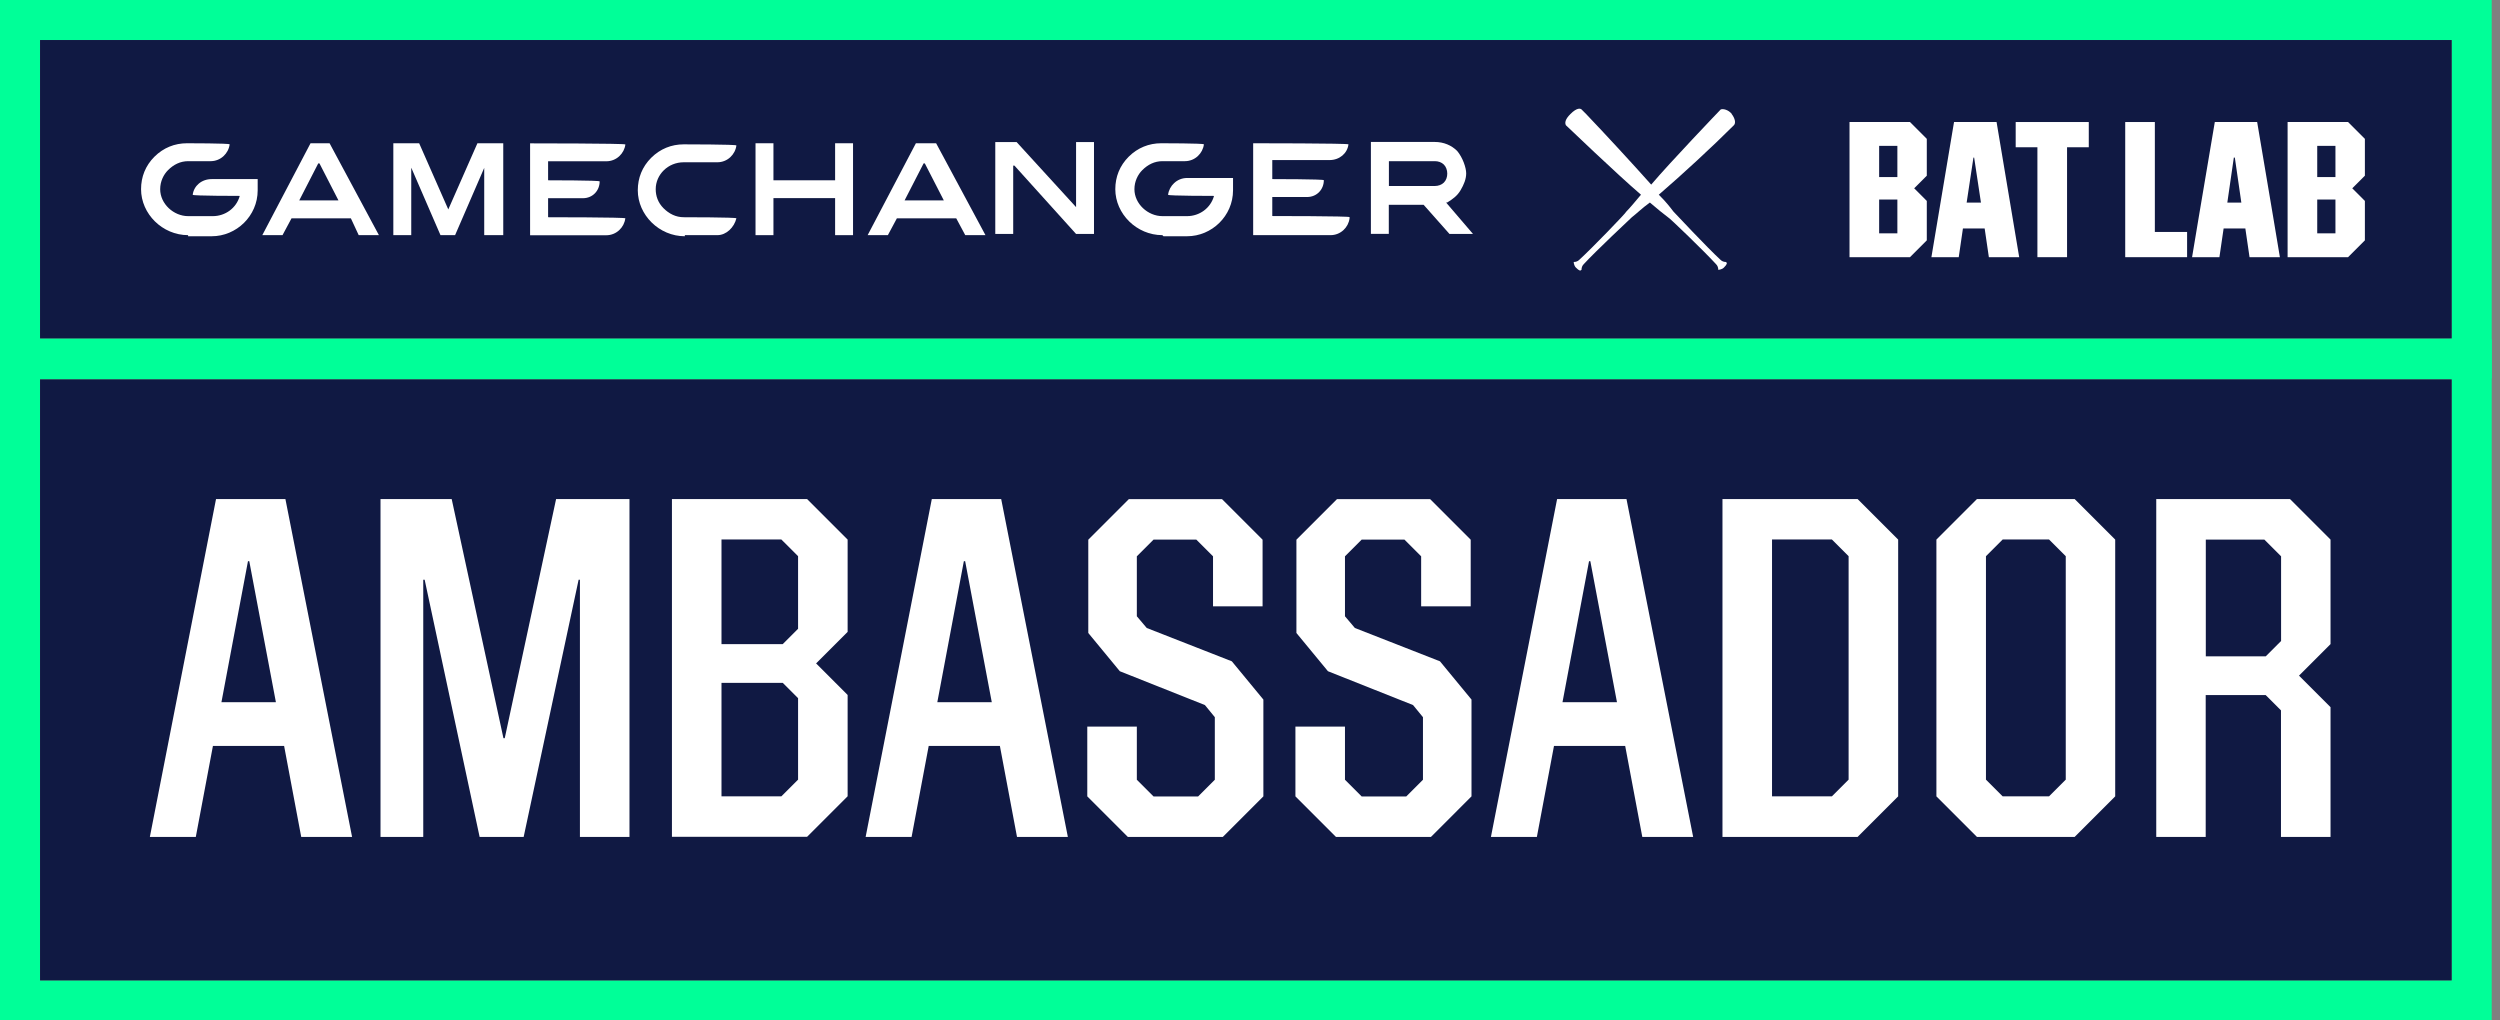
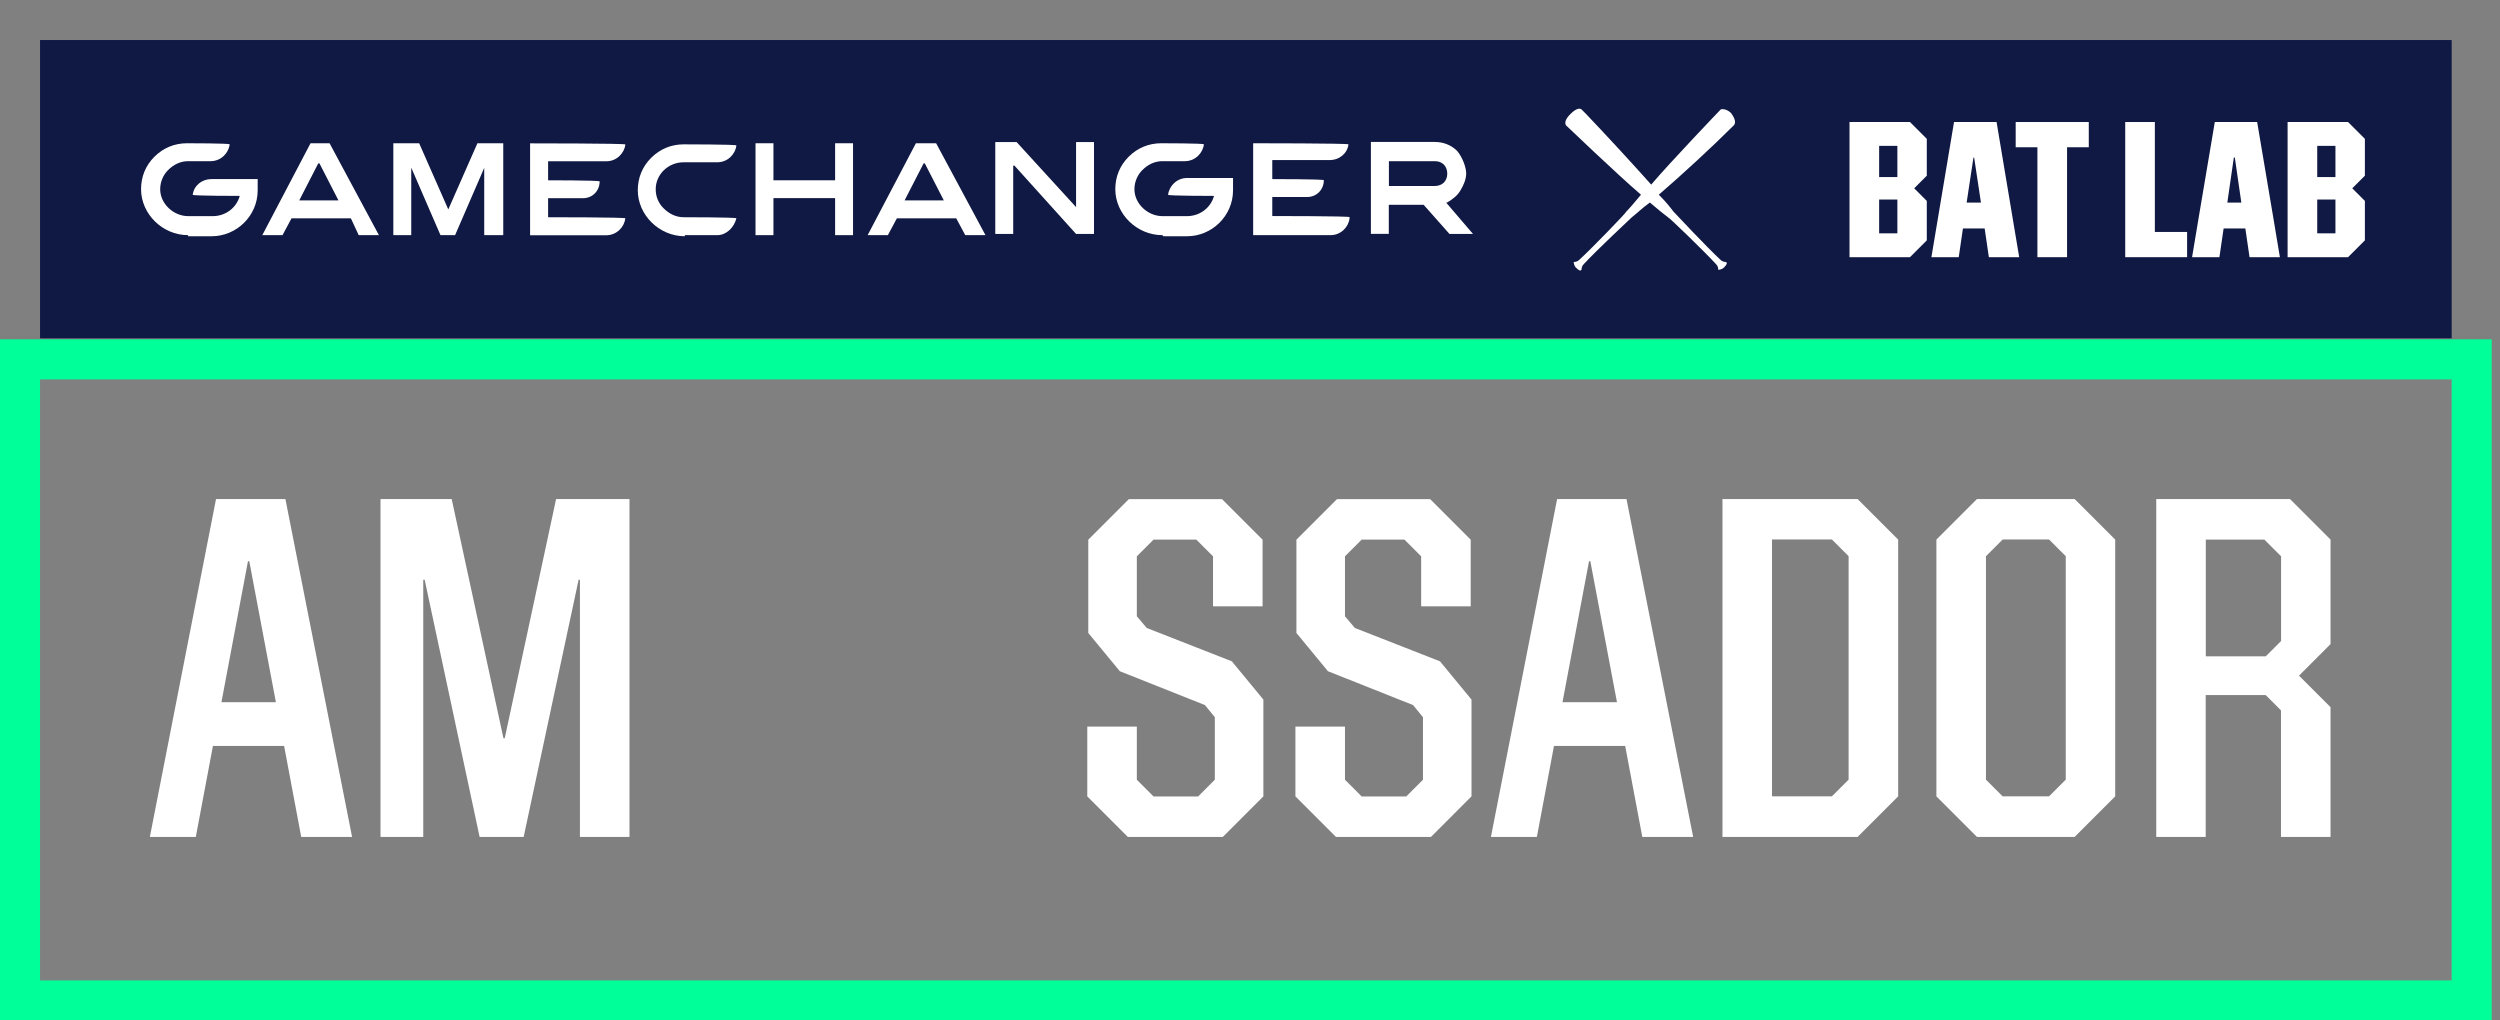
<svg xmlns="http://www.w3.org/2000/svg" width="196" height="80" viewBox="0 0 196 80" fill="none">
  <rect x="0" y="0" width="196" height="80" fill="#808080" stroke="none" />
  <g clip-path="url(#clip0_585_2168)">
    <path d="M192.21 29.746V76.861H3.139V29.746H192.21ZM195.35 26.606H0V80H195.35V26.606Z" fill="#00FF98" />
-     <path d="M192.211 29.746H3.14V76.861H192.211V29.746Z" fill="#101943" />
-     <path d="M192.21 3.139V26.528H3.139V3.139H192.21ZM195.35 0H0V29.667H195.35V0Z" fill="#00FF98" />
+     <path d="M192.211 29.746V76.861H192.211V29.746Z" fill="#101943" />
    <path d="M192.211 3.139H3.14V26.528H192.211V3.139Z" fill="#101943" />
    <path d="M135.779 8.94C135.513 8.602 135.073 8.5 134.9 8.586C134.814 8.673 130.945 12.715 129.454 14.473C127.962 12.801 125.937 10.603 124.352 8.94C124.266 8.853 124.085 8.673 123.999 8.586C123.912 8.5 123.646 8.414 123.12 8.94C122.68 9.379 122.68 9.646 122.767 9.819C122.767 9.819 126.809 13.688 128.653 15.265C128.213 15.791 127.774 16.317 127.507 16.584C127.507 16.67 124.784 19.488 123.818 20.367C123.703 20.482 123.557 20.54 123.379 20.54C123.379 20.54 123.379 20.806 123.551 20.979C123.818 21.246 123.905 21.246 123.991 21.152C123.991 20.974 124.048 20.827 124.164 20.712C125.043 19.747 127.852 17.11 127.947 17.023C128.3 16.757 128.739 16.317 129.351 15.878C129.964 16.404 130.403 16.757 130.756 17.023C130.843 17.023 133.66 19.747 134.539 20.712C134.654 20.827 134.712 20.974 134.712 21.152C134.712 21.152 134.979 21.152 135.152 20.979C135.418 20.712 135.418 20.626 135.324 20.54C135.146 20.54 135 20.482 134.885 20.367C133.919 19.488 131.282 16.678 131.196 16.584C130.929 16.231 130.584 15.791 130.05 15.265C131.894 13.68 134.272 11.482 135.936 9.819C136.109 9.646 136.023 9.277 135.764 8.94H135.779Z" fill="white" />
    <path d="M60.638 15.532H65.473V18.436H66.878V11.231H65.473V14.135H60.638V11.231H59.233V18.436H60.638V15.532Z" fill="white" />
    <path d="M105.814 17.023C105.814 16.937 99.747 16.937 99.747 16.937V15.446H102.471C103.263 15.446 103.789 14.833 103.789 14.127C103.789 14.041 99.747 14.041 99.747 14.041V12.55H104.229C105.021 12.55 105.634 12.024 105.72 11.317C105.72 11.231 98.248 11.231 98.248 11.231V18.436H104.315C105.108 18.436 105.72 17.824 105.806 17.117V17.031L105.814 17.023Z" fill="white" />
    <path d="M79.529 12.981L84.364 18.342H85.769V11.137H84.364V16.238L79.702 11.137H78.03V18.342H79.435V12.981H79.522H79.529Z" fill="white" />
    <path d="M70.307 17.117H74.969L75.676 18.436H77.261L73.392 11.231H71.806L68.023 18.436H69.609L70.315 17.117H70.307ZM72.505 12.809L73.996 15.713H70.919L72.411 12.809H72.497H72.505Z" fill="white" />
    <path d="M91.223 18.522H93.068C94.999 18.522 96.67 16.937 96.67 14.92V13.954H93.068C92.275 13.954 91.663 14.567 91.577 15.273C91.577 15.359 95.179 15.359 95.179 15.359C94.912 16.325 94.033 16.945 93.068 16.945H91.137C89.991 16.945 88.939 15.979 88.939 14.833C88.939 14.221 89.206 13.688 89.552 13.342C89.991 12.903 90.517 12.636 91.137 12.636H92.895C93.688 12.636 94.3 12.024 94.386 11.317C94.386 11.231 91.043 11.231 91.043 11.231C90.078 11.231 89.198 11.584 88.492 12.283C87.786 12.989 87.44 13.868 87.44 14.833C87.44 16.764 89.112 18.436 91.129 18.436L91.216 18.522H91.223Z" fill="white" />
    <path d="M108.89 16.058H111.614L113.639 18.342H115.483L113.372 15.877H113.458C113.898 15.61 114.251 15.351 114.51 14.912C114.769 14.472 114.949 14.033 114.949 13.593C114.949 13.154 114.682 12.361 114.243 11.835C113.803 11.396 113.191 11.129 112.485 11.129H107.478V18.334H108.882V16.05L108.89 16.058ZM108.89 12.636H112.493C112.76 12.636 113.019 12.722 113.199 12.903C113.372 13.075 113.466 13.342 113.466 13.609C113.466 13.876 113.38 14.135 113.199 14.315C113.026 14.488 112.76 14.582 112.493 14.582H108.89V12.557V12.644V12.636Z" fill="white" />
    <path d="M53.692 18.436H56.242C56.949 18.436 57.561 17.824 57.734 17.117C57.734 17.031 53.605 17.031 53.605 17.031C52.993 17.031 52.459 16.764 52.02 16.325C51.581 15.885 51.408 15.359 51.408 14.833C51.408 13.687 52.373 12.722 53.605 12.722H56.242C57.035 12.722 57.647 12.11 57.734 11.403C57.734 11.317 53.605 11.317 53.605 11.317C52.64 11.317 51.761 11.67 51.055 12.369C50.348 13.075 50.003 13.954 50.003 14.92C50.003 16.85 51.675 18.522 53.692 18.522V18.436Z" fill="white" />
    <path d="M22.847 17.117H27.509L28.122 18.436H29.707L25.838 11.231H24.346L20.564 18.436H22.149L22.855 17.117H22.847ZM25.045 12.809L26.536 15.713H23.46L24.951 12.809H25.037H25.045Z" fill="white" />
    <path d="M14.755 18.522H16.6C18.53 18.522 20.202 16.937 20.202 14.92V14.041H16.6C15.807 14.041 15.195 14.567 15.108 15.273C15.108 15.359 18.797 15.359 18.797 15.359C18.53 16.325 17.651 16.945 16.686 16.945H14.755C13.609 16.945 12.558 15.979 12.558 14.833C12.558 14.221 12.825 13.688 13.17 13.342C13.609 12.903 14.135 12.636 14.755 12.636H16.513C17.306 12.636 17.918 12.024 18.005 11.317C18.005 11.231 14.661 11.231 14.661 11.231C13.696 11.231 12.817 11.584 12.11 12.283C11.404 12.989 11.059 13.868 11.059 14.833C11.059 16.764 12.73 18.436 14.747 18.436V18.522H14.755Z" fill="white" />
    <path d="M32.25 13.162L34.534 18.436H35.679L37.963 13.162V18.436H39.455V11.231H37.43L35.146 16.419L32.862 11.231H30.837V18.436H32.242V13.162H32.25Z" fill="white" />
    <path d="M49.038 17.117C49.038 17.031 42.971 17.031 42.971 17.031V15.54H45.695C46.487 15.54 47.013 14.928 47.013 14.221C47.013 14.135 42.971 14.135 42.971 14.135V12.644H47.539C48.332 12.644 48.944 12.031 49.03 11.325C49.03 11.239 41.559 11.239 41.559 11.239V18.444H47.531C48.324 18.444 48.936 17.831 49.023 17.125L49.038 17.117Z" fill="white" />
    <path d="M145.002 9.567V20.163H149.742L151.061 18.844V15.752L150.072 14.763L151.061 13.774V10.886L149.742 9.567H145.002ZM148.754 18.295H147.325V15.642H148.754V18.295ZM148.754 13.884H147.325V11.435H148.754V13.884Z" fill="white" />
    <path d="M153.196 9.567L151.422 20.163H153.565L153.894 17.91H155.597L155.927 20.163H158.305L156.531 9.567H153.203H153.196ZM154.185 15.885L154.718 12.354H154.773L155.307 15.885H154.192H154.185Z" fill="white" />
    <path d="M158.03 11.545H159.733V20.163H162.057V11.545H163.76V9.567H158.03V11.545Z" fill="white" />
    <path d="M168.94 16.961V9.567H166.617V20.163H171.468V18.185H168.94V16.961Z" fill="white" />
    <path d="M176.953 9.567H173.641L172.393 16.961L171.859 20.163H174.002L174.332 17.91H176.035L176.364 20.163H178.743L178.209 16.961L176.961 9.567H176.945H176.953ZM175.156 12.354H175.211L175.721 15.885H174.622L175.132 12.354H175.148H175.156Z" fill="white" />
    <path d="M185.407 10.886L184.088 9.567H179.348V20.163H184.088L185.407 18.844V15.752L184.418 14.763L185.407 13.774V10.886ZM181.671 11.435H183.099V13.884H181.671V11.435ZM183.099 18.295H181.671V15.642H183.099V18.295Z" fill="white" />
    <path d="M22.274 58.48H16.694L15.351 65.614H11.749L16.937 39.125H22.376L27.603 65.614H23.616L22.274 58.48ZM17.361 55.05H21.63L19.543 43.999H19.441L17.361 55.05Z" fill="white" />
    <path d="M37.602 65.614L33.293 45.451H33.183V65.614H29.832V39.125H35.412L39.47 57.875H39.572L43.598 39.125H49.351V65.614H45.466V45.451H45.364L41.055 65.614H37.594H37.602Z" fill="white" />
-     <path d="M52.68 39.125H63.275L66.454 42.304V49.54L63.982 52.012L66.454 54.485V62.427L63.275 65.606H52.68V39.117V39.125ZM56.565 42.304V50.498H61.368L62.569 49.297V43.606L61.258 42.296H56.565V42.304ZM56.565 62.435H61.258L62.569 61.124V54.736L61.368 53.535H56.565V62.435Z" fill="white" />
-     <path d="M78.391 58.48H72.811L71.469 65.614H67.866L73.054 39.125H78.493L83.72 65.614H79.733L78.391 58.48ZM73.486 55.05H77.755L75.668 43.999H75.566L73.486 55.05Z" fill="white" />
    <path d="M85.243 62.435V56.965H89.128V61.132L90.439 62.443H93.931L95.242 61.132V56.227L94.465 55.277L87.794 52.624L85.322 49.626V42.312L88.5 39.133H95.807L98.986 42.312V47.539H95.101V43.614L93.79 42.304H90.439L89.128 43.614V48.316L89.905 49.234L96.576 51.847L99.049 54.846V62.435L95.87 65.614H88.422L85.243 62.435Z" fill="white" />
    <path d="M101.561 62.435V56.965H105.446V61.132L106.756 62.443H110.249L111.56 61.132V56.227L110.783 55.277L104.111 52.624L101.639 49.626V42.312L104.818 39.133H112.125L115.303 42.312V47.539H111.418V43.614L110.108 42.304H106.756L105.446 43.614V48.316L106.223 49.234L112.894 51.847L115.366 54.846V62.435L112.187 65.614H104.739L101.561 62.435Z" fill="white" />
    <path d="M127.414 58.48H121.833L120.491 65.614H116.889L122.077 39.125H127.516L132.743 65.614H128.756L127.414 58.48ZM122.5 55.05H126.77L124.682 43.999H124.58L122.5 55.05Z" fill="white" />
    <path d="M135.042 65.614V39.125H145.637L148.816 42.304V62.435L145.637 65.614H135.042ZM138.927 62.435H143.62L144.931 61.124V43.606L143.62 42.296H138.927V62.427V62.435Z" fill="white" />
    <path d="M151.814 62.435V42.304L154.993 39.125H162.653L165.832 42.304V62.435L162.653 65.614H154.993L151.814 62.435ZM155.699 61.124L157.01 62.435H160.644L161.955 61.124V43.606L160.644 42.296H157.01L155.699 43.606V61.124Z" fill="white" />
    <path d="M169.05 65.614V39.125H179.535L182.714 42.304V50.498L180.242 52.97L182.714 55.442V65.614H178.829V55.693L177.628 54.492H172.927V65.614H169.042H169.05ZM172.935 42.304V51.455H177.636L178.837 50.254V43.614L177.526 42.304H172.935Z" fill="white" />
  </g>
  <defs>
    <clipPath id="clip0_585_2168">
      <rect width="195.35" height="80" fill="white" />
    </clipPath>
  </defs>
</svg>